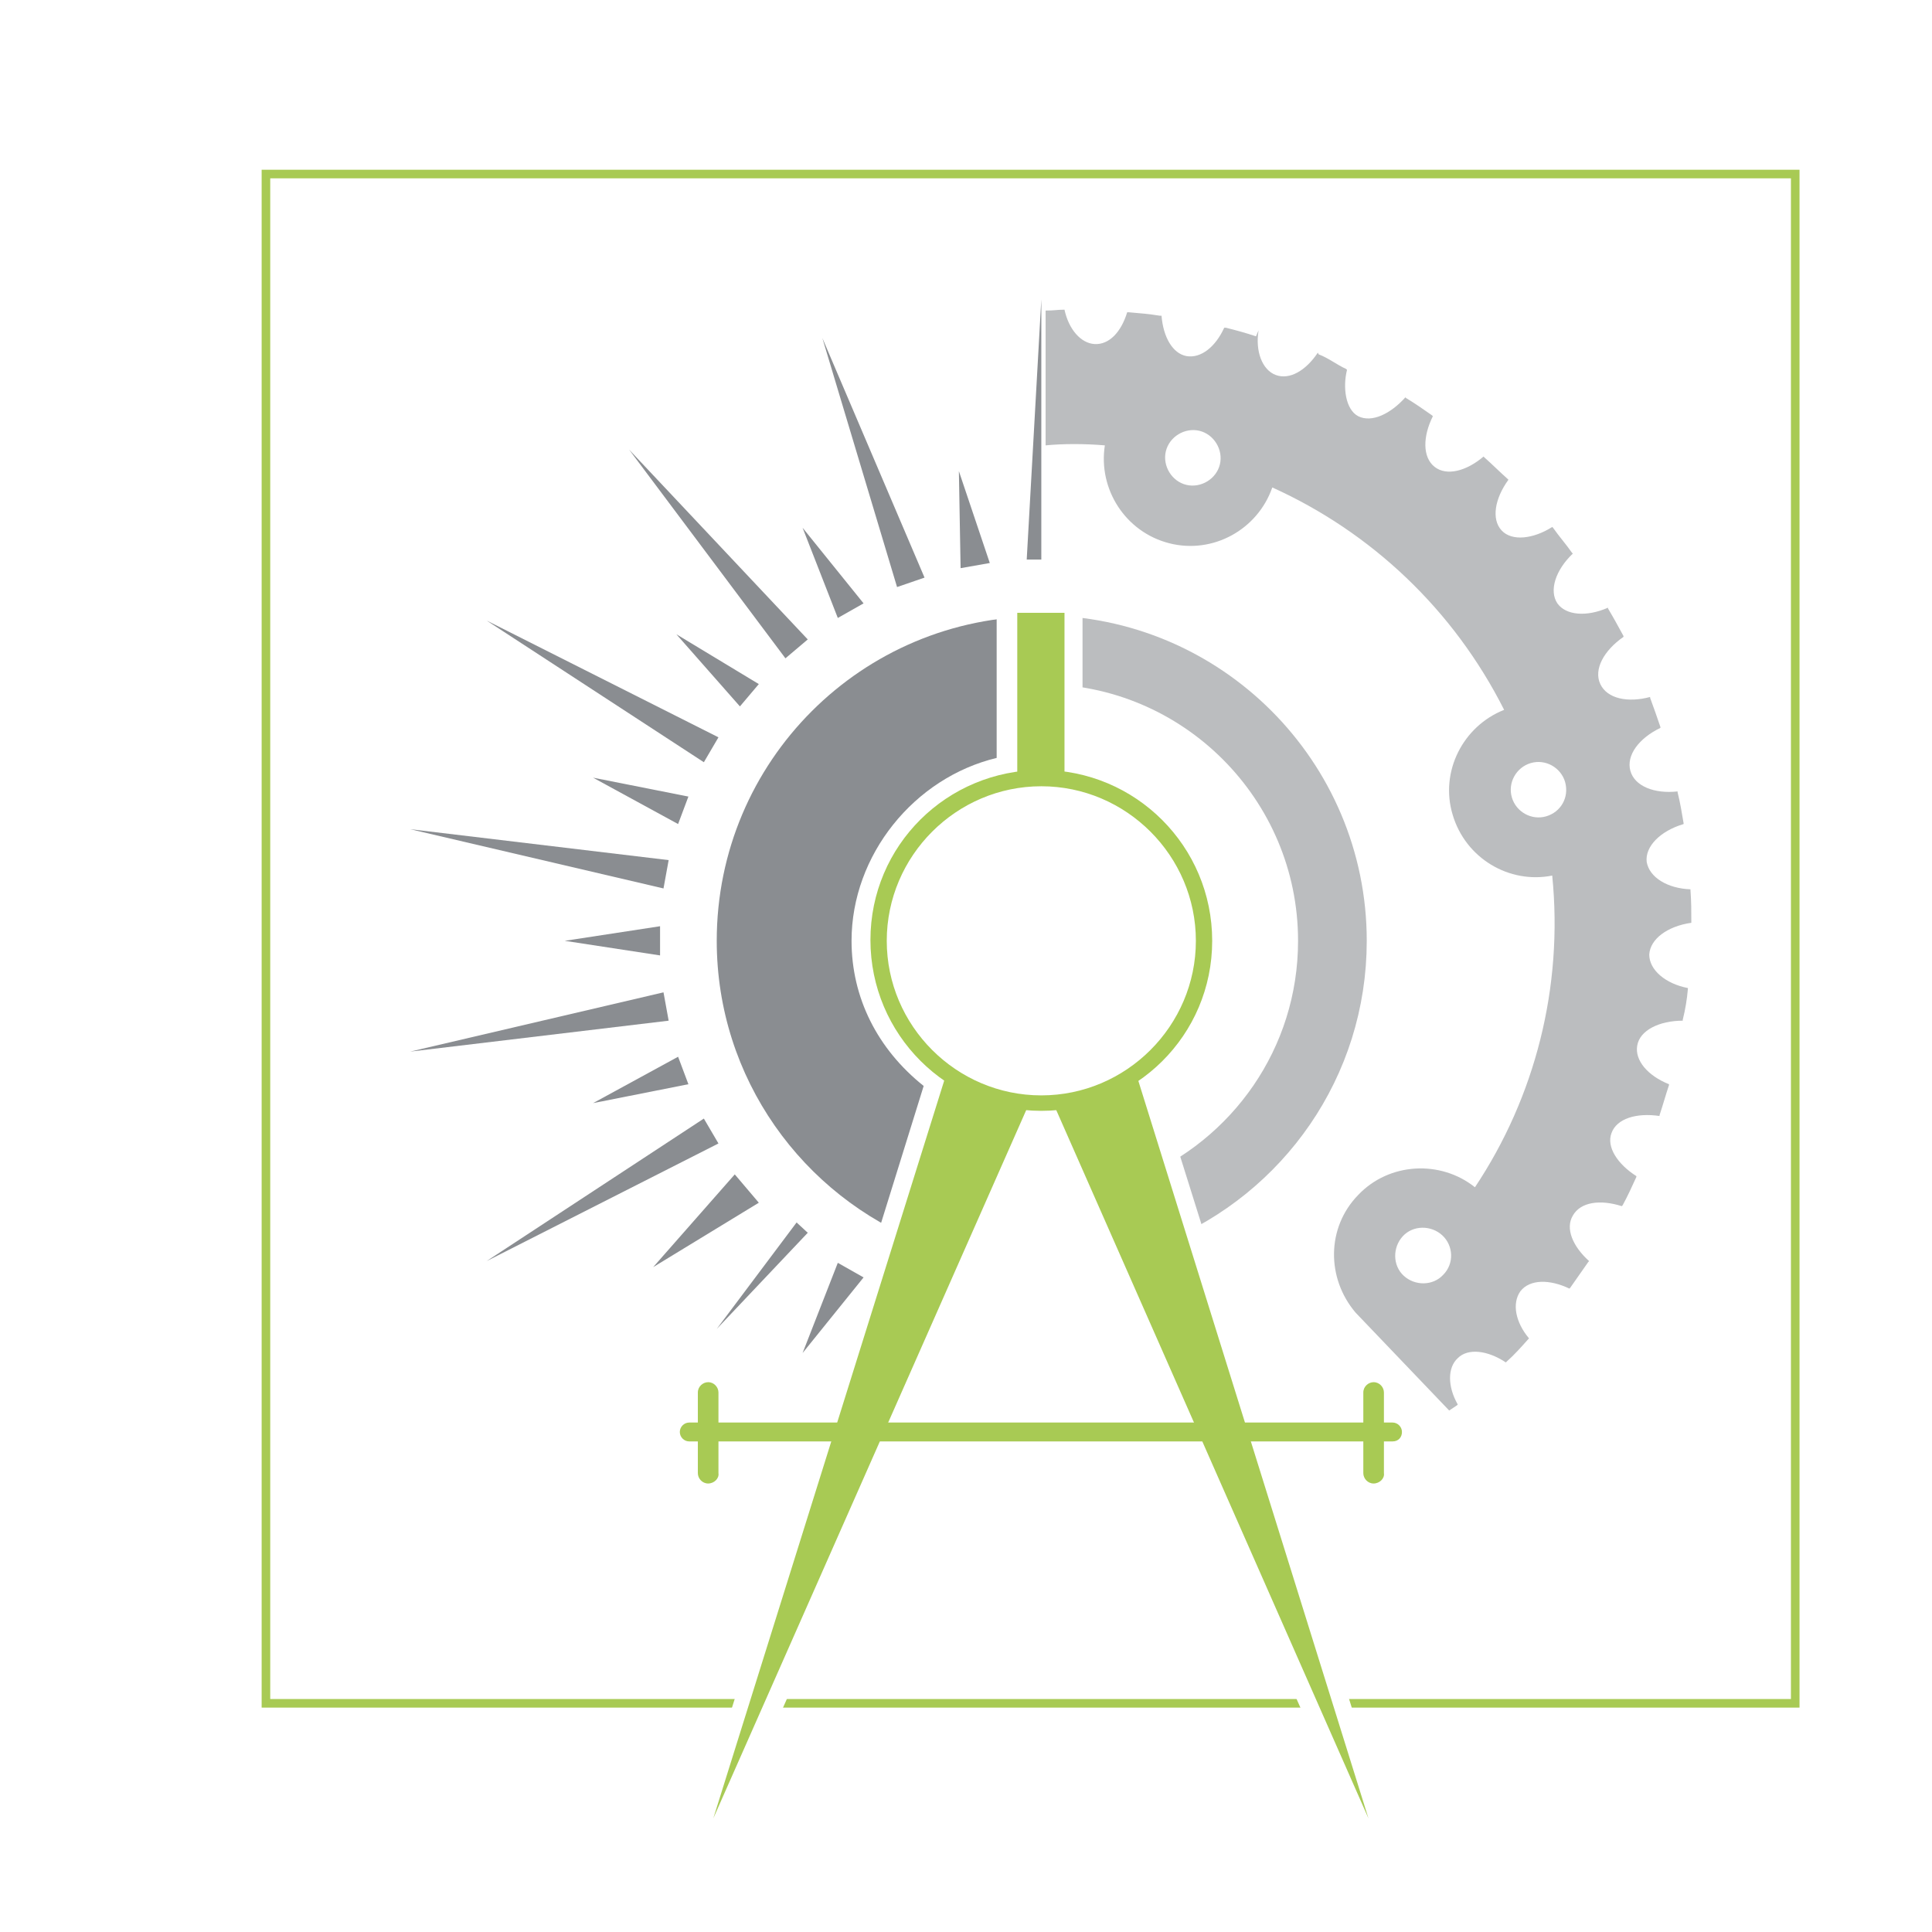
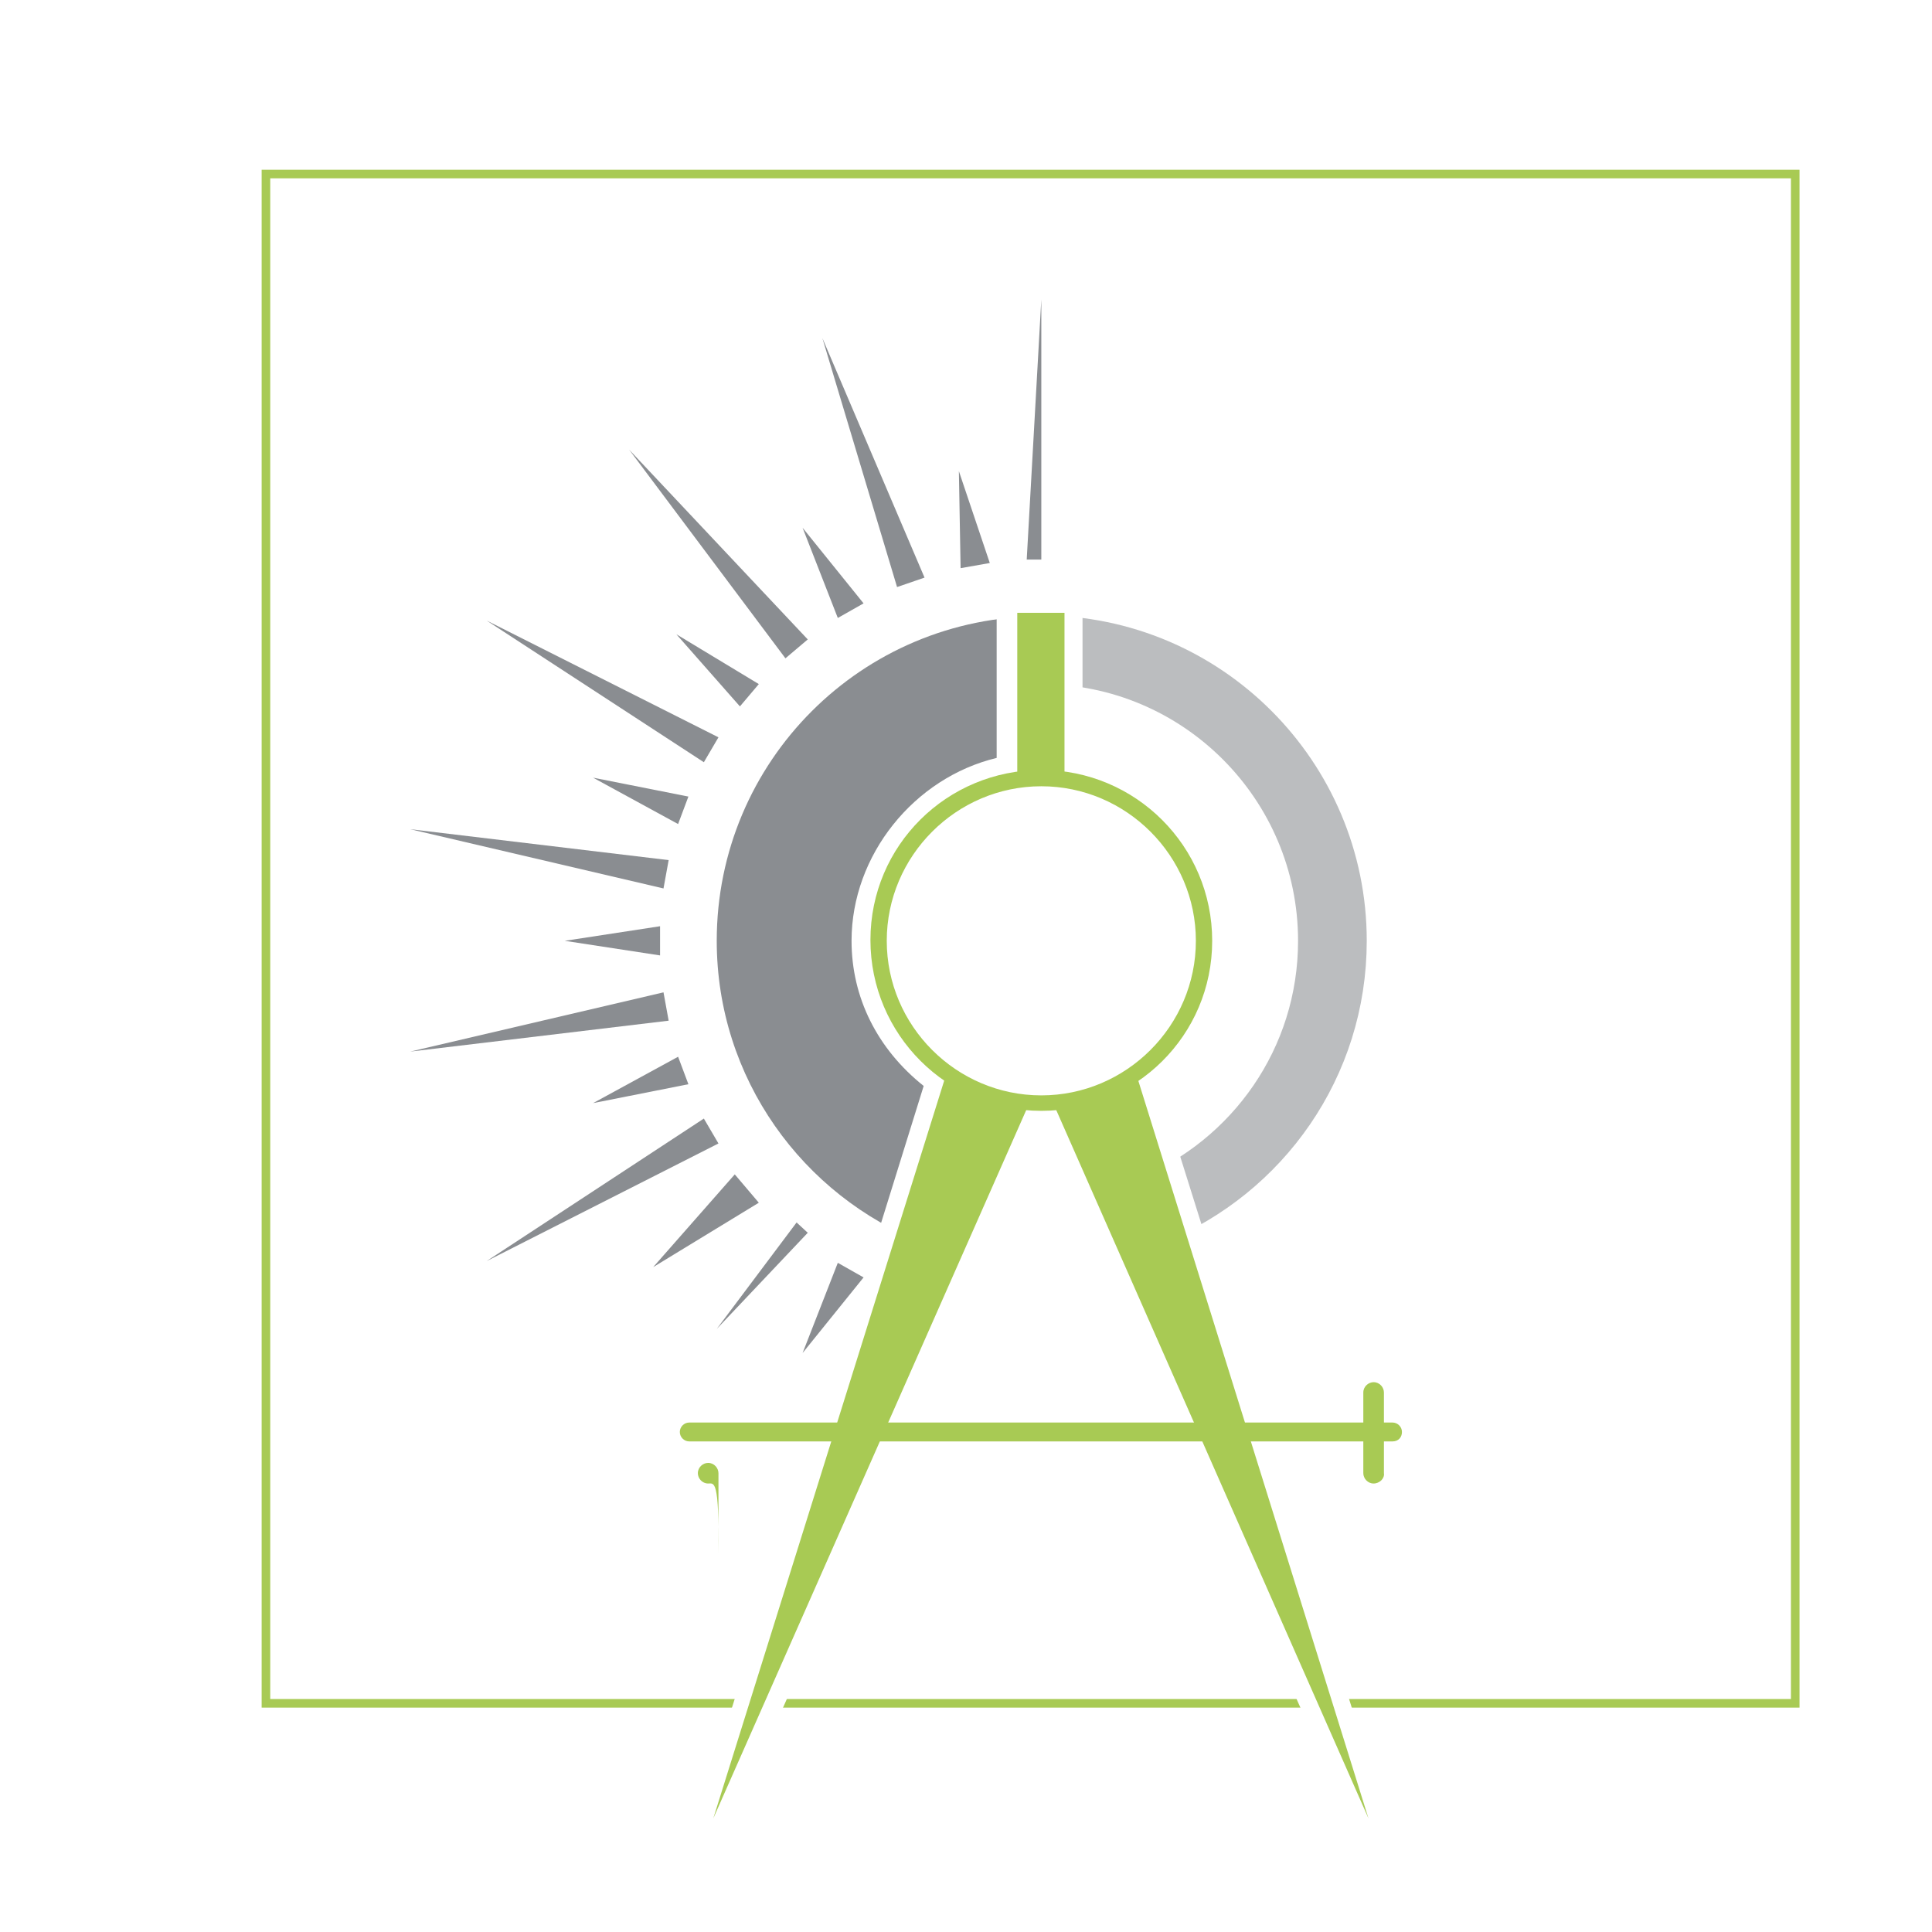
<svg xmlns="http://www.w3.org/2000/svg" xmlns:xlink="http://www.w3.org/1999/xlink" version="1.1" x="0px" y="0px" viewBox="0 0 225 225" style="enable-background:new 0 0 225 225;" xml:space="preserve">
  <style type="text/css">
	.st0{fill:#FFFFFF;stroke:#A8CA54;stroke-miterlimit:10;}
	.st1{fill:#8A8D91;}
	.st2{fill:none;stroke:#BBBDBF;stroke-width:8;stroke-miterlimit:10;}
	.st3{fill:#BBBDBF;}
	.st4{fill:#FFFFFF;}
	.st5{fill:#A8CA54;}
	.st6{fill:none;}
	.st7{fill:none;stroke:#AEC442;stroke-width:10;stroke-miterlimit:10;}
	.st8{fill:#AEC442;}
	.st9{fill:none;stroke:#AEC442;stroke-width:3;stroke-miterlimit:10;}
	.st10{display:none;fill:none;}
	.st11{opacity:0.95;}
	.st12{opacity:0.75;fill:url(#XMLID_305_);}
	.st13{fill:none;stroke:#FFFFFF;stroke-width:0.75;stroke-miterlimit:10;}
	.st14{fill:#EEEEEE;}
	.st15{clip-path:url(#SVGID_4_);}
	.st16{fill:#373A3F;}
	.st17{fill:#22262B;}
	.st18{clip-path:url(#SVGID_6_);}
	.st19{clip-path:url(#SVGID_8_);}
	.st20{clip-path:url(#SVGID_10_);}
	.st21{fill:none;stroke:#AEC442;stroke-width:2.835;stroke-linecap:round;stroke-linejoin:round;}
	.st22{fill:none;stroke:#A9C043;stroke-miterlimit:10;}
	.st23{fill:#C9C9C9;}
	.st24{fill:none;stroke:#8A898B;stroke-width:2;stroke-linecap:round;stroke-miterlimit:10;}
	.st25{fill:#8A898B;stroke:#FFFFFF;stroke-miterlimit:10;}
	.st26{fill:#8A898B;stroke:#FFFFFF;stroke-linejoin:round;stroke-miterlimit:10;}
	.st27{fill:#C9C9C9;stroke:#FFFFFF;stroke-width:0.25;stroke-miterlimit:10;}
	.st28{fill:#AFC542;stroke:#FFFFFF;stroke-miterlimit:10;}
	.st29{fill:none;stroke:#FFFFFF;stroke-width:0.5;stroke-miterlimit:10;}
	.st30{fill:url(#XMLID_310_);}
	.st31{fill:#C9C9C9;stroke:#FFFFFF;stroke-width:0.75;stroke-miterlimit:10;}
	.st32{fill:url(#XMLID_311_);}
	.st33{fill:url(#XMLID_312_);}
	.st34{fill:url(#XMLID_313_);}
	.st35{fill:#AFC542;stroke:#FFFFFF;stroke-width:2;stroke-linejoin:round;stroke-miterlimit:10;}
	.st36{clip-path:url(#XMLID_314_);}
	.st37{clip-path:url(#SVGID_12_);}
	.st38{clip-path:url(#SVGID_14_);fill:#163A65;}
	.st39{clip-path:url(#SVGID_14_);}
	.st40{opacity:7.000730e-02;clip-path:url(#SVGID_16_);}
	.st41{clip-path:url(#SVGID_18_);}
	.st42{clip-path:url(#SVGID_20_);fill:url(#SVGID_21_);}
	.st43{filter:url(#Adobe_OpacityMaskFilter);}
	.st44{clip-path:url(#SVGID_18_);fill:url(#SVGID_23_);}
	.st45{clip-path:url(#SVGID_18_);mask:url(#SVGID_22_);fill:url(#SVGID_24_);}
	.st46{opacity:0.9;clip-path:url(#SVGID_16_);}
	.st47{clip-path:url(#SVGID_26_);}
	.st48{filter:url(#Adobe_OpacityMaskFilter_1_);}
	.st49{clip-path:url(#SVGID_28_);fill:url(#SVGID_30_);}
	.st50{clip-path:url(#SVGID_28_);mask:url(#SVGID_29_);fill:url(#SVGID_31_);}
	.st51{opacity:0.2;clip-path:url(#SVGID_16_);}
	.st52{clip-path:url(#SVGID_33_);fill:#6D6E71;}
	.st53{opacity:0.3;clip-path:url(#SVGID_35_);}
	.st54{clip-path:url(#SVGID_37_);}
	.st55{clip-path:url(#SVGID_14_);fill:#B1D355;}
	.st56{opacity:0.3;clip-path:url(#SVGID_41_);}
	.st57{clip-path:url(#SVGID_43_);}
	.st58{clip-path:url(#SVGID_14_);fill:#6D6E71;}
	.st59{opacity:0.3;clip-path:url(#SVGID_47_);}
	.st60{clip-path:url(#SVGID_49_);}
	.st61{opacity:0.3;clip-path:url(#SVGID_53_);}
	.st62{clip-path:url(#SVGID_55_);}
	.st63{clip-path:url(#SVGID_14_);fill:#939598;}
	.st64{clip-path:url(#SVGID_59_);fill:#939598;}
	.st65{opacity:0.3;clip-path:url(#SVGID_59_);}
	.st66{clip-path:url(#SVGID_61_);}
	.st67{clip-path:url(#SVGID_65_);}
	.st68{clip-path:url(#SVGID_59_);fill:#B0D355;}
	.st69{clip-path:url(#SVGID_69_);}
	.st70{clip-path:url(#SVGID_73_);}
	.st71{clip-path:url(#SVGID_59_);fill:#BCBEC0;}
	.st72{clip-path:url(#SVGID_77_);}
	.st73{clip-path:url(#SVGID_81_);}
	.st74{clip-path:url(#SVGID_85_);}
	.st75{clip-path:url(#SVGID_59_);fill-rule:evenodd;clip-rule:evenodd;fill:#B1D355;}
	.st76{clip-path:url(#SVGID_89_);}
	.st77{clip-path:url(#SVGID_93_);}
	.st78{clip-path:url(#SVGID_97_);}
	.st79{clip-path:url(#SVGID_59_);fill:#B1D355;}
	.st80{clip-path:url(#SVGID_101_);}
	.st81{clip-path:url(#SVGID_59_);fill:#D1D3D4;}
	.st82{fill:#FFFFFF;stroke:#A9C043;stroke-miterlimit:10;}
	.st83{clip-path:url(#XMLID_315_);}
	.st84{clip-path:url(#SVGID_105_);}
	.st85{clip-path:url(#SVGID_107_);fill:#163A65;}
	.st86{clip-path:url(#SVGID_107_);}
	.st87{opacity:7.000730e-02;clip-path:url(#SVGID_109_);}
	.st88{clip-path:url(#SVGID_111_);}
	.st89{clip-path:url(#SVGID_113_);fill:url(#SVGID_114_);}
	.st90{filter:url(#Adobe_OpacityMaskFilter_2_);}
	.st91{clip-path:url(#SVGID_111_);fill:url(#SVGID_116_);}
	.st92{clip-path:url(#SVGID_111_);mask:url(#SVGID_115_);fill:url(#SVGID_117_);}
	.st93{opacity:0.9;clip-path:url(#SVGID_109_);}
	.st94{clip-path:url(#SVGID_119_);}
	.st95{filter:url(#Adobe_OpacityMaskFilter_3_);}
	.st96{clip-path:url(#SVGID_121_);fill:url(#SVGID_123_);}
	.st97{clip-path:url(#SVGID_121_);mask:url(#SVGID_122_);fill:url(#SVGID_124_);}
	.st98{opacity:0.2;clip-path:url(#SVGID_109_);}
	.st99{clip-path:url(#SVGID_126_);fill:#6D6E71;}
	.st100{opacity:0.3;clip-path:url(#SVGID_128_);}
	.st101{clip-path:url(#SVGID_130_);}
	.st102{clip-path:url(#SVGID_107_);fill:#B1D355;}
	.st103{opacity:0.3;clip-path:url(#SVGID_134_);}
	.st104{clip-path:url(#SVGID_136_);}
	.st105{clip-path:url(#SVGID_107_);fill:#6D6E71;}
	.st106{opacity:0.3;clip-path:url(#SVGID_140_);}
	.st107{clip-path:url(#SVGID_142_);}
	.st108{opacity:0.3;clip-path:url(#SVGID_146_);}
	.st109{clip-path:url(#SVGID_148_);}
	.st110{clip-path:url(#SVGID_107_);fill:#939598;}
	.st111{clip-path:url(#SVGID_152_);fill:#939598;}
	.st112{opacity:0.3;clip-path:url(#SVGID_152_);}
	.st113{clip-path:url(#SVGID_154_);}
	.st114{clip-path:url(#SVGID_158_);}
	.st115{clip-path:url(#SVGID_152_);fill:#B0D355;}
	.st116{clip-path:url(#SVGID_162_);}
	.st117{clip-path:url(#SVGID_166_);}
	.st118{clip-path:url(#SVGID_152_);fill:#BCBEC0;}
	.st119{clip-path:url(#SVGID_170_);}
	.st120{clip-path:url(#SVGID_174_);}
	.st121{clip-path:url(#SVGID_178_);}
	.st122{clip-path:url(#SVGID_152_);fill-rule:evenodd;clip-rule:evenodd;fill:#B1D355;}
	.st123{clip-path:url(#SVGID_182_);}
	.st124{clip-path:url(#SVGID_186_);}
	.st125{clip-path:url(#SVGID_190_);}
	.st126{clip-path:url(#SVGID_152_);fill:#B1D355;}
	.st127{clip-path:url(#SVGID_194_);}
	.st128{clip-path:url(#SVGID_152_);fill:#D1D3D4;}
	.st129{fill:#00A8EA;}
	.st130{fill:#DDDEDF;}
	.st131{fill:#EEEEEE;stroke:#AEC442;stroke-width:2;stroke-miterlimit:10;}
	.st132{fill:none;stroke:#A8CA54;stroke-miterlimit:10;}
	.st133{fill:#FFFFFF;stroke:#8A8C8F;stroke-width:1.75;stroke-linecap:round;stroke-miterlimit:10;}
	.st134{fill:#C8CACA;}
	.st135{fill:#C8CACA;stroke:#FFFFFF;stroke-width:0.214;stroke-miterlimit:10;}
	.st136{fill:#AECF54;stroke:#FFFFFF;stroke-width:0.856;stroke-miterlimit:10;}
	.st137{fill:#FFFFFF;stroke:#FFFFFF;stroke-width:0.856;stroke-miterlimit:10;}
	.st138{fill:#8A8C8F;stroke:#FFFFFF;stroke-width:0.856;stroke-miterlimit:10;}
	.st139{fill:#FFFFFF;stroke:#8A8C8F;stroke-width:1.75;stroke-linecap:round;stroke-linejoin:round;stroke-miterlimit:10;}
	.st140{clip-path:url(#XMLID_316_);}
	.st141{fill:#FFFFFF;stroke:#BBBDBF;stroke-width:0.5;stroke-linecap:round;stroke-linejoin:round;stroke-miterlimit:10;}
	.st142{clip-path:url(#XMLID_317_);}
	.st143{clip-path:url(#XMLID_318_);}
	.st144{clip-path:url(#XMLID_326_);}
	.st145{clip-path:url(#XMLID_327_);}
	.st146{clip-path:url(#XMLID_328_);}
	.st147{clip-path:url(#XMLID_329_);}
	.st148{clip-path:url(#XMLID_330_);}
	.st149{clip-path:url(#XMLID_331_);}
	.st150{clip-path:url(#XMLID_332_);}
	.st151{fill:#FFFFFF;stroke:#BBBDBF;stroke-linecap:round;stroke-linejoin:round;stroke-miterlimit:10;}
	.st152{clip-path:url(#XMLID_333_);}
	.st153{clip-path:url(#XMLID_334_);}
	.st154{clip-path:url(#XMLID_335_);}
	.st155{clip-path:url(#XMLID_338_);}
	.st156{clip-path:url(#XMLID_339_);}
	.st157{clip-path:url(#XMLID_341_);}
	.st158{clip-path:url(#XMLID_343_);}
	.st159{clip-path:url(#XMLID_344_);}
	.st160{clip-path:url(#XMLID_345_);}
	.st161{clip-path:url(#XMLID_346_);}
	.st162{clip-path:url(#XMLID_347_);}
	.st163{clip-path:url(#XMLID_348_);}
	.st164{fill:none;stroke:#A8CA54;stroke-width:0.502;stroke-miterlimit:10;}
	.st165{fill:#AECF54;}
	.st166{fill:none;stroke:#8A8C8F;stroke-width:1.505;stroke-miterlimit:10;}
	.st167{fill:none;stroke:#8A8C8F;stroke-width:1.75;stroke-linecap:round;stroke-miterlimit:10;}
	.st168{fill:none;stroke:#BBBDBF;stroke-linecap:round;stroke-linejoin:round;stroke-miterlimit:10;}
	.st169{fill:none;stroke:#A8CA54;stroke-width:4;stroke-miterlimit:10;}
	.st170{fill:#FFFFFF;stroke:#A8CA54;stroke-width:4;stroke-miterlimit:10;}
	.st171{fill:none;stroke:#8A8C8F;stroke-linecap:round;stroke-miterlimit:10;}
	.st172{fill:#DCDCDC;stroke:#A8CA54;stroke-miterlimit:10;}
	.st173{fill:#DCDCDC;}
	.st174{clip-path:url(#XMLID_349_);}
	.st175{clip-path:url(#XMLID_350_);}
	.st176{clip-path:url(#XMLID_351_);}
	.st177{clip-path:url(#XMLID_352_);}
	.st178{clip-path:url(#XMLID_353_);}
	.st179{clip-path:url(#XMLID_354_);}
	.st180{clip-path:url(#XMLID_355_);}
	.st181{clip-path:url(#XMLID_416_);}
	.st182{clip-path:url(#XMLID_420_);}
	.st183{clip-path:url(#XMLID_421_);}
	.st184{clip-path:url(#XMLID_430_);}
	.st185{clip-path:url(#XMLID_544_);}
	.st186{clip-path:url(#XMLID_545_);}
	.st187{clip-path:url(#XMLID_546_);}
	.st188{clip-path:url(#XMLID_560_);}
	.st189{clip-path:url(#XMLID_563_);}
	.st190{clip-path:url(#XMLID_600_);}
	.st191{clip-path:url(#XMLID_611_);}
	.st192{clip-path:url(#XMLID_620_);}
	.st193{clip-path:url(#XMLID_642_);}
	.st194{clip-path:url(#XMLID_643_);}
	.st195{clip-path:url(#XMLID_644_);}
	.st196{fill:#FFFFFF;stroke:#A8CA54;stroke-width:0.502;stroke-miterlimit:10;}
	.st197{fill:none;stroke:#FFFFFF;stroke-linecap:round;stroke-linejoin:round;stroke-miterlimit:10;}
	.st198{clip-path:url(#XMLID_646_);}
	.st199{clip-path:url(#XMLID_647_);}
	.st200{clip-path:url(#XMLID_648_);}
	.st201{clip-path:url(#XMLID_649_);}
	.st202{clip-path:url(#XMLID_651_);}
	.st203{clip-path:url(#XMLID_652_);}
	.st204{clip-path:url(#XMLID_653_);}
	.st205{clip-path:url(#XMLID_654_);}
	.st206{clip-path:url(#XMLID_655_);}
	.st207{clip-path:url(#XMLID_657_);}
	.st208{clip-path:url(#XMLID_658_);}
	.st209{clip-path:url(#XMLID_659_);}
	.st210{clip-path:url(#XMLID_660_);}
	.st211{clip-path:url(#XMLID_661_);}
	.st212{clip-path:url(#XMLID_662_);}
	.st213{clip-path:url(#XMLID_663_);}
	.st214{clip-path:url(#XMLID_664_);}
	.st215{clip-path:url(#XMLID_665_);}
	.st216{clip-path:url(#XMLID_666_);}
	.st217{clip-path:url(#XMLID_667_);}
	.st218{clip-path:url(#XMLID_668_);}
	.st219{clip-path:url(#XMLID_669_);}
	.st220{clip-path:url(#XMLID_670_);}
	.st221{clip-path:url(#XMLID_671_);}
	.st222{clip-path:url(#XMLID_672_);}
	.st223{clip-path:url(#XMLID_673_);}
	.st224{clip-path:url(#XMLID_674_);}
	.st225{clip-path:url(#XMLID_675_);}
	.st226{clip-path:url(#XMLID_676_);}
	.st227{clip-path:url(#XMLID_677_);}
	.st228{clip-path:url(#XMLID_678_);}
	.st229{clip-path:url(#XMLID_679_);}
	.st230{clip-path:url(#XMLID_680_);}
	.st231{clip-path:url(#XMLID_681_);}
	.st232{clip-path:url(#XMLID_682_);}
	.st233{clip-path:url(#XMLID_683_);}
	.st234{clip-path:url(#XMLID_684_);}
	.st235{clip-path:url(#XMLID_690_);}
	.st236{clip-path:url(#XMLID_691_);}
	.st237{clip-path:url(#XMLID_692_);}
	.st238{clip-path:url(#XMLID_693_);}
	.st239{clip-path:url(#XMLID_694_);}
	.st240{clip-path:url(#XMLID_695_);}
	.st241{clip-path:url(#XMLID_696_);}
	.st242{clip-path:url(#SVGID_210_);fill:#FFFFFF;}
	.st243{clip-path:url(#SVGID_210_);}
	.st244{clip-path:url(#SVGID_212_);fill:#9E9C9E;}
	.st245{clip-path:url(#SVGID_212_);fill:#C8C8C9;}
	.st246{clip-path:url(#SVGID_212_);fill:#FFFFFF;}
	.st247{clip-path:url(#SVGID_212_);fill:#E6E6E8;}
	.st248{clip-path:url(#SVGID_212_);fill:#A9C043;}
	.st249{clip-path:url(#SVGID_212_);}
	.st250{fill:#A9C043;}
	.st251{fill:none;stroke:#C2C2C2;stroke-width:0.5;}
	.st252{filter:url(#Adobe_OpacityMaskFilter_4_);}
	.st253{opacity:0.25;mask:url(#SVGID_213_);}
	.st254{fill:#44403E;}
	.st255{fill:none;stroke:#C0BEBD;stroke-width:2.129;}
	.st256{fill:none;stroke:#C0BEBD;stroke-width:1.217;}
	.st257{fill:#C2C2C2;}
	.st258{display:none;fill:#00ACED;}
	.st259{fill:none;stroke:#FF0000;stroke-width:2;stroke-miterlimit:10;}
	.st260{fill:none;stroke:#FFFFFF;stroke-width:3;stroke-miterlimit:10;}
	.st261{display:none;fill:#AEC442;}
	.st262{clip-path:url(#SVGID_219_);fill:#4D4D4D;}
	.st263{opacity:0.9;fill:url(#SVGID_224_);}
	.st264{clip-path:url(#SVGID_232_);fill:#8F8F8F;}
	.st265{clip-path:url(#SVGID_242_);fill:#8F8F8F;}
	.st266{opacity:0.9;fill:url(#SVGID_247_);}
	.st267{opacity:0.75;fill:url(#SVGID_250_);}
	.st268{clip-path:url(#SVGID_252_);fill:#4D4D4D;}
	.st269{opacity:0.9;fill:url(#SVGID_253_);}
	.st270{opacity:0.9;fill:url(#SVGID_256_);}
	.st271{opacity:0.5;fill:url(#SVGID_259_);}
	.st272{fill:none;stroke:#333333;stroke-width:3;stroke-miterlimit:10;}
</style>
  <symbol id="Advantages_x5F_ICON_x5F_5_1_" viewBox="-112.5 -112.5 225 225">
    <g id="XMLID_422_">
      <rect id="XMLID_543_" x="-90.3" y="-88.2" class="st0" width="178.1" height="178.1" />
      <g id="XMLID_507_">
        <g id="XMLID_519_">
          <polygon id="XMLID_542_" class="st1" points="-9.4,44 -9.6,55.3 -6,44.6     " />
          <polygon id="XMLID_541_" class="st1" points="-16.8,41.8 -25.5,70.8 -13.6,42.9     " />
          <polygon id="XMLID_538_" class="st1" points="-23.7,38.2 -27.8,48.7 -20.7,39.9     " />
          <polygon id="XMLID_537_" class="st1" points="-29.8,33.5 -48,57.8 -27.2,35.7     " />
          <polygon id="XMLID_535_" class="st1" points="-35.1,27.9 -42.5,36.3 -32.9,30.5     " />
          <polygon id="XMLID_534_" class="st1" points="-39.3,21.4 -64.6,37.9 -37.6,24.3     " />
          <polygon id="XMLID_533_" class="st1" points="-42.3,14.2 -52.2,19.6 -41.1,17.4     " />
          <polygon id="XMLID_532_" class="st1" points="-44,6.7 -73.5,13.6 -43.4,10     " />
          <polygon id="XMLID_531_" class="st1" points="-44.4,-1.1 -55.5,0.6 -44.4,2.3     " />
          <polygon id="XMLID_530_" class="st1" points="-43.4,-8.7 -73.5,-12.3 -44,-5.4     " />
          <polygon id="XMLID_529_" class="st1" points="-41.1,-16.1 -52.2,-18.3 -42.3,-12.9     " />
          <polygon id="XMLID_528_" class="st1" points="-37.6,-23 -64.6,-36.7 -39.3,-20.1     " />
          <polygon id="XMLID_527_" class="st1" points="-32.9,-29.9 -45.2,-37.4 -35.7,-26.6     " />
          <polygon id="XMLID_526_" class="st1" points="-27.2,-33.4 -37.8,-44.6 -28.5,-32.2     " />
          <polygon id="XMLID_525_" class="st1" points="-20.7,-38.6 -27.8,-47.4 -23.7,-36.9     " />
          <circle id="XMLID_523_" class="st1" cx="-67.4" cy="82.2" r="0" />
          <polygon id="XMLID_521_" class="st1" points="0,75.2 0,75.3 -1.7,45 0,45     " />
        </g>
        <path id="XMLID_517_" class="st1" d="M-13.7-34.6L1.2,5.9L0,38.4c0,0,0,0,0,0c-20.9,0-37.8-16.9-37.8-37.8     C-37.8-15.4-27.8-29.1-13.7-34.6z" />
      </g>
      <path id="XMLID_506_" class="st2" d="M12.8-30.8c12.4,5.1,21.1,17.2,21.1,31.4c0,18.7-15.2,33.9-33.9,33.9" />
-       <path class="st3" d="M70.8-1c0.1,1.8,2.1,3.3,4.9,3.7l0,0.1c0,1.2,0,2.4-0.1,3.7l0,0.1c-2.7,0.1-4.8,1.4-5.1,3.2    c-0.2,1.8,1.6,3.6,4.3,4.4l0,0.1c-0.2,1.2-0.4,2.4-0.7,3.6l0,0.1c-2.7-0.3-5,0.6-5.5,2.4c-0.5,1.8,1,3.8,3.5,5l0,0.1    c-0.4,1.2-0.8,2.3-1.2,3.4l0,0.1c-2.6-0.7-5-0.2-5.8,1.5c-0.8,1.7,0.4,3.9,2.7,5.5l0,0.1c-0.6,1.1-1.2,2.2-1.8,3.2l0,0.1    c-2.5-1.1-4.9-0.9-5.9,0.5c-1,1.5-0.2,3.9,1.8,5.8l-0.1,0.1c-0.7,1-1.5,1.9-2.2,2.9l-0.1,0.1c-2.2-1.4-4.7-1.7-5.9-0.4    c-1.2,1.3-0.8,3.7,0.8,5.9l-0.1,0.1c-0.9,0.8-1.8,1.7-2.7,2.5l-0.1,0.1c-2-1.7-4.3-2.3-5.7-1.2c-1.4,1.1-1.4,3.5-0.2,5.9l-0.1,0.1    c-1,0.7-2,1.4-3,2l-0.1,0.1c-1.7-1.9-3.9-3-5.5-2.2c-1.5,0.8-1.8,3.4-1.3,5.4l-0.1,0.1c-1.1,0.5-2.1,1.3-3.2,1.7l-0.1,0.2    c-1.4-2.1-3.3-3.2-4.9-2.6c-1.6,0.6-2.4,2.8-2,5.2L25,71c-1.2,0.4-2.3,0.7-3.5,1l-0.2,0c-1-2.2-2.7-3.6-4.4-3.3    c-1.6,0.3-2.7,2.2-2.9,4.7l-0.2,0c-1.2,0.2-2.4,0.3-3.6,0.4l-0.2,0c-0.7-2.3-2.1-3.8-3.8-3.7c-1.6,0.1-3,1.7-3.5,4l-0.1,0    c-0.7,0-1.1-0.1-2.1-0.1V58.3c2,0.2,4.6,0.2,6.9,0c-0.8-5.1,2.4-10.1,7.5-11.4c5.1-1.3,10.3,1.6,12,6.5    c11.5-5.2,21.1-14.2,27-25.9c-4.8-1.9-7.5-7.2-6-12.2c1.5-5.1,6.6-8.1,11.6-7.1c1.3-13-2-25.8-9-36.3c-4,3.2-10,2.9-13.6-0.9    c-3.7-3.8-3.7-9.7-0.3-13.7c0,0,0,0,0,0l10.9-11.4l0,0c0.3,0.2,0.6,0.4,0.9,0.6l0.1,0.1c-1.2,2.1-1.2,4.3,0,5.4    c1.2,1.2,3.5,0.9,5.6-0.5l0.1,0.1c0.9,0.8,1.7,1.7,2.5,2.6l0.1,0.1c-1.6,1.9-2,4.1-1,5.5c1.1,1.4,3.4,1.4,5.7,0.3l0.1,0.1    c0.7,1,1.4,2,2.1,3l0.1,0.1c-1.9,1.7-2.8,3.8-1.9,5.3c0.9,1.6,3.2,1.9,5.7,1.1l0.1,0.1c0.6,1.1,1.1,2.2,1.6,3.3l0,0.1    c-2.2,1.4-3.5,3.4-2.9,5c0.6,1.7,2.9,2.4,5.6,2l0,0.1c0.4,1.2,0.7,2.3,1.1,3.5l0,0.1c-2.5,1-4,2.8-3.7,4.5    c0.3,1.8,2.6,2.9,5.3,2.9l0,0.1C75-7.4,75.2-6.2,75.3-5l0,0.1C72.7-4.4,70.8-2.8,70.8-1z M20.8,56.1c-0.4-1.7-2.2-2.8-3.9-2.4    c-1.7,0.4-2.8,2.2-2.4,3.9c0.4,1.7,2.2,2.8,3.9,2.4C20.1,59.6,21.2,57.8,20.8,56.1z M46.8-38.3c-1.2-1.3-3.3-1.3-4.6-0.1    c-1.3,1.2-1.3,3.3-0.1,4.6c1.2,1.3,3.3,1.3,4.6,0.1C48-34.9,48.1-37,46.8-38.3z M58.8,15.1c-1.7-0.5-3.5,0.5-4,2.2    c-0.5,1.7,0.5,3.5,2.2,4c1.7,0.5,3.5-0.5,4-2.2C61.5,17.3,60.5,15.6,58.8,15.1z" />
      <g id="XMLID_423_">
        <path class="st4" d="M17.5-60.2h-35l-18.8-42.6l-3.7,1.4l12.9,41.2h-8v-1.2c0-1.9-1.8-3.2-3.5-3.2s-3.5,1.3-3.5,3.2v1.4     c-1.2,0.6-1.9,2-1.9,3.2s0.7,2.6,1.9,3.2v1.6c0,1.9,1.8,3.2,3.5,3.2s3.5-1.3,3.5-3.2v-1.3h9.9l11.5,37C-19.1-12-22.1-6-22.1,0.6     c0,10,7.3,19,16.9,21.3v18.8h10V22c10-2.1,17.1-10.8,17.1-21.3c0-6.6-3.1-12.8-8.3-17l11.6-37h10.6v1.3c0,1.9,1.3,3.2,3,3.2     s3-1.4,3-3.2v-1.4c1.3-0.5,2.2-2,2.2-3.3s-0.9-2.9-2.2-3.3v-1.3c0-1.9-1.3-3.2-3-3.2s-3,1.4-3,3.2v1.2h-8.6l12.9-41.2l-3.7-1.4     L17.5-60.2z M14.7-53.2L0.5-21.1c-0.2,0-0.3,0-0.5,0c-0.2,0-0.3,0-0.5,0l-14.2-32.1H14.7z" />
        <g id="XMLID_504_">
          <path id="XMLID_505_" class="st5" d="M-38.2-101.6L-5.4,3.2c1,3.3,4.5,5.1,7.8,4.1s5.1-4.5,4.1-7.8C6.4-0.7,6.3-0.9,6.2-1.1      L-38.2-101.6z" />
        </g>
        <g id="XMLID_502_">
          <path id="XMLID_503_" class="st5" d="M5.4,3.2l32.7-104.8L-6.2-1.1C-7.6,2-6.2,5.7-3,7.1s6.8,0,8.2-3.2C5.3,3.7,5.3,3.5,5.4,3.2      z" />
        </g>
        <g id="XMLID_500_">
          <path id="XMLID_501_" class="st5" d="M40.9-57.7H-41c-0.6,0-1.1,0.5-1.1,1.1s0.5,1.1,1.1,1.1h81.9c0.6,0,1.1-0.5,1.1-1.1      S41.6-57.7,40.9-57.7z" />
        </g>
        <g id="XMLID_498_">
-           <path id="XMLID_499_" class="st5" d="M-38.8-62.6c-0.7,0-1.2,0.6-1.2,1.2v9.4c0,0.7,0.6,1.2,1.2,1.2c0.7,0,1.2-0.6,1.2-1.2v-9.4      C-37.5-62-38.1-62.6-38.8-62.6z" />
+           <path id="XMLID_499_" class="st5" d="M-38.8-62.6c-0.7,0-1.2,0.6-1.2,1.2c0,0.7,0.6,1.2,1.2,1.2c0.7,0,1.2-0.6,1.2-1.2v-9.4      C-37.5-62-38.1-62.6-38.8-62.6z" />
        </g>
        <g id="XMLID_496_">
          <path id="XMLID_497_" class="st5" d="M38.7-62.6c-0.7,0-1.2,0.6-1.2,1.2v9.4c0,0.7,0.6,1.2,1.2,1.2c0.7,0,1.2-0.6,1.2-1.2v-9.4      C40-62,39.4-62.6,38.7-62.6z" />
        </g>
        <g id="XMLID_429_">
          <rect id="XMLID_431_" x="-2.8" y="4.7" class="st5" width="5.5" height="34.1" />
        </g>
        <g id="XMLID_424_">
          <circle id="XMLID_428_" class="st4" cx="0" cy="0.6" r="18.9" />
          <path id="XMLID_425_" class="st5" d="M0-19.2c-11,0-19.9,8.9-19.9,19.9S-11,20.5,0,20.5s19.9-8.9,19.9-19.9S11-19.2,0-19.2z       M0,18.6c-9.9,0-18-8.1-18-18s8.1-18,18-18s18,8.1,18,18S9.9,18.6,0,18.6z" />
        </g>
      </g>
    </g>
    <rect x="-112.5" y="-112.5" class="st6" width="225" height="225" />
  </symbol>
  <symbol id="Downloads_x5F_ICON_x5F_1_x5F_Small" viewBox="-19 -20 38 39">
    <g>
      <g>
        <line class="st7" x1="0" y1="-4" x2="0" y2="19" />
        <g>
          <polygon class="st8" points="-15.2,-2 15.2,-2 0,-17.2     " />
        </g>
      </g>
    </g>
    <line class="st9" x1="19" y1="-18.5" x2="-19" y2="-18.5" />
    <rect x="-19" y="-20" class="st10" width="38" height="39" />
  </symbol>
  <symbol id="New_Symbol_4" viewBox="-3 -2.5 6 5">
    <g id="XMLID_2009_" class="st11">
      <radialGradient id="XMLID_305_" cx="0.949" cy="-1.037" r="4.255" gradientTransform="matrix(1 0 0 -1 0 0)" gradientUnits="userSpaceOnUse">
        <stop offset="0" style="stop-color:#808080" />
        <stop offset="1" style="stop-color:#FFFFFF" />
      </radialGradient>
      <circle id="XMLID_6883_" class="st12" cx="0" cy="0" r="2.5" />
    </g>
    <rect id="XMLID_6887_" x="-3" y="-2" class="st10" width="6" height="4" />
  </symbol>
  <pattern x="-6494.9" y="-1025.6" width="21.3" height="66.4" patternUnits="userSpaceOnUse" id="New_Pattern_2" viewBox="0 -66.4 21.3 66.4" style="overflow:visible;">
    <g id="XMLID_18189_">
      <rect id="XMLID_18195_" x="0" y="-66.4" class="st6" width="21.3" height="66.4" />
      <line id="XMLID_18194_" class="st13" x1="19.1" y1="-66.4" x2="19.1" y2="0" />
      <line id="XMLID_18193_" class="st13" x1="14.9" y1="-66.4" x2="14.9" y2="0" />
      <line id="XMLID_18192_" class="st13" x1="10.6" y1="-66.4" x2="10.6" y2="0" />
-       <line id="XMLID_18191_" class="st13" x1="6.4" y1="-66.4" x2="6.4" y2="0" />
      <line id="XMLID_18190_" class="st13" x1="2.1" y1="-66.4" x2="2.1" y2="0" />
    </g>
  </pattern>
  <g id="guides">
</g>
  <g id="back_plates">
</g>
  <g id="rolling_images">
    <g id="Header_x5F_HP_x5F_scrolled">
	</g>
  </g>
  <g id="product">
</g>
  <g id="technology">
    <g id="New_Symbol_1">
      <g id="New_Symbol">
		</g>
    </g>
    <use xlink:href="#Advantages_x5F_ICON_x5F_5_1_" width="225" height="225" id="XMLID_610_" x="-112.5" y="-112.5" transform="matrix(1 0 0 -1 121.271 110.168)" style="overflow:visible;" />
    <g id="Advantages_x5F_ICON_x5F_5">
	</g>
  </g>
  <g id="secondary_nav">
</g>
  <g id="Layer_7">
    <rect x="-1674.7" y="-158.8" class="st260" width="1968.2" height="790.2" />
    <g id="Header-text_1_">
	</g>
    <g id="Header-text">
	</g>
    <g>
      <circle cx="184.1" cy="83.5" r="0" />
      <polygon points="187.4,94.7 187.4,94.7 187.4,94.7   " />
    </g>
  </g>
</svg>